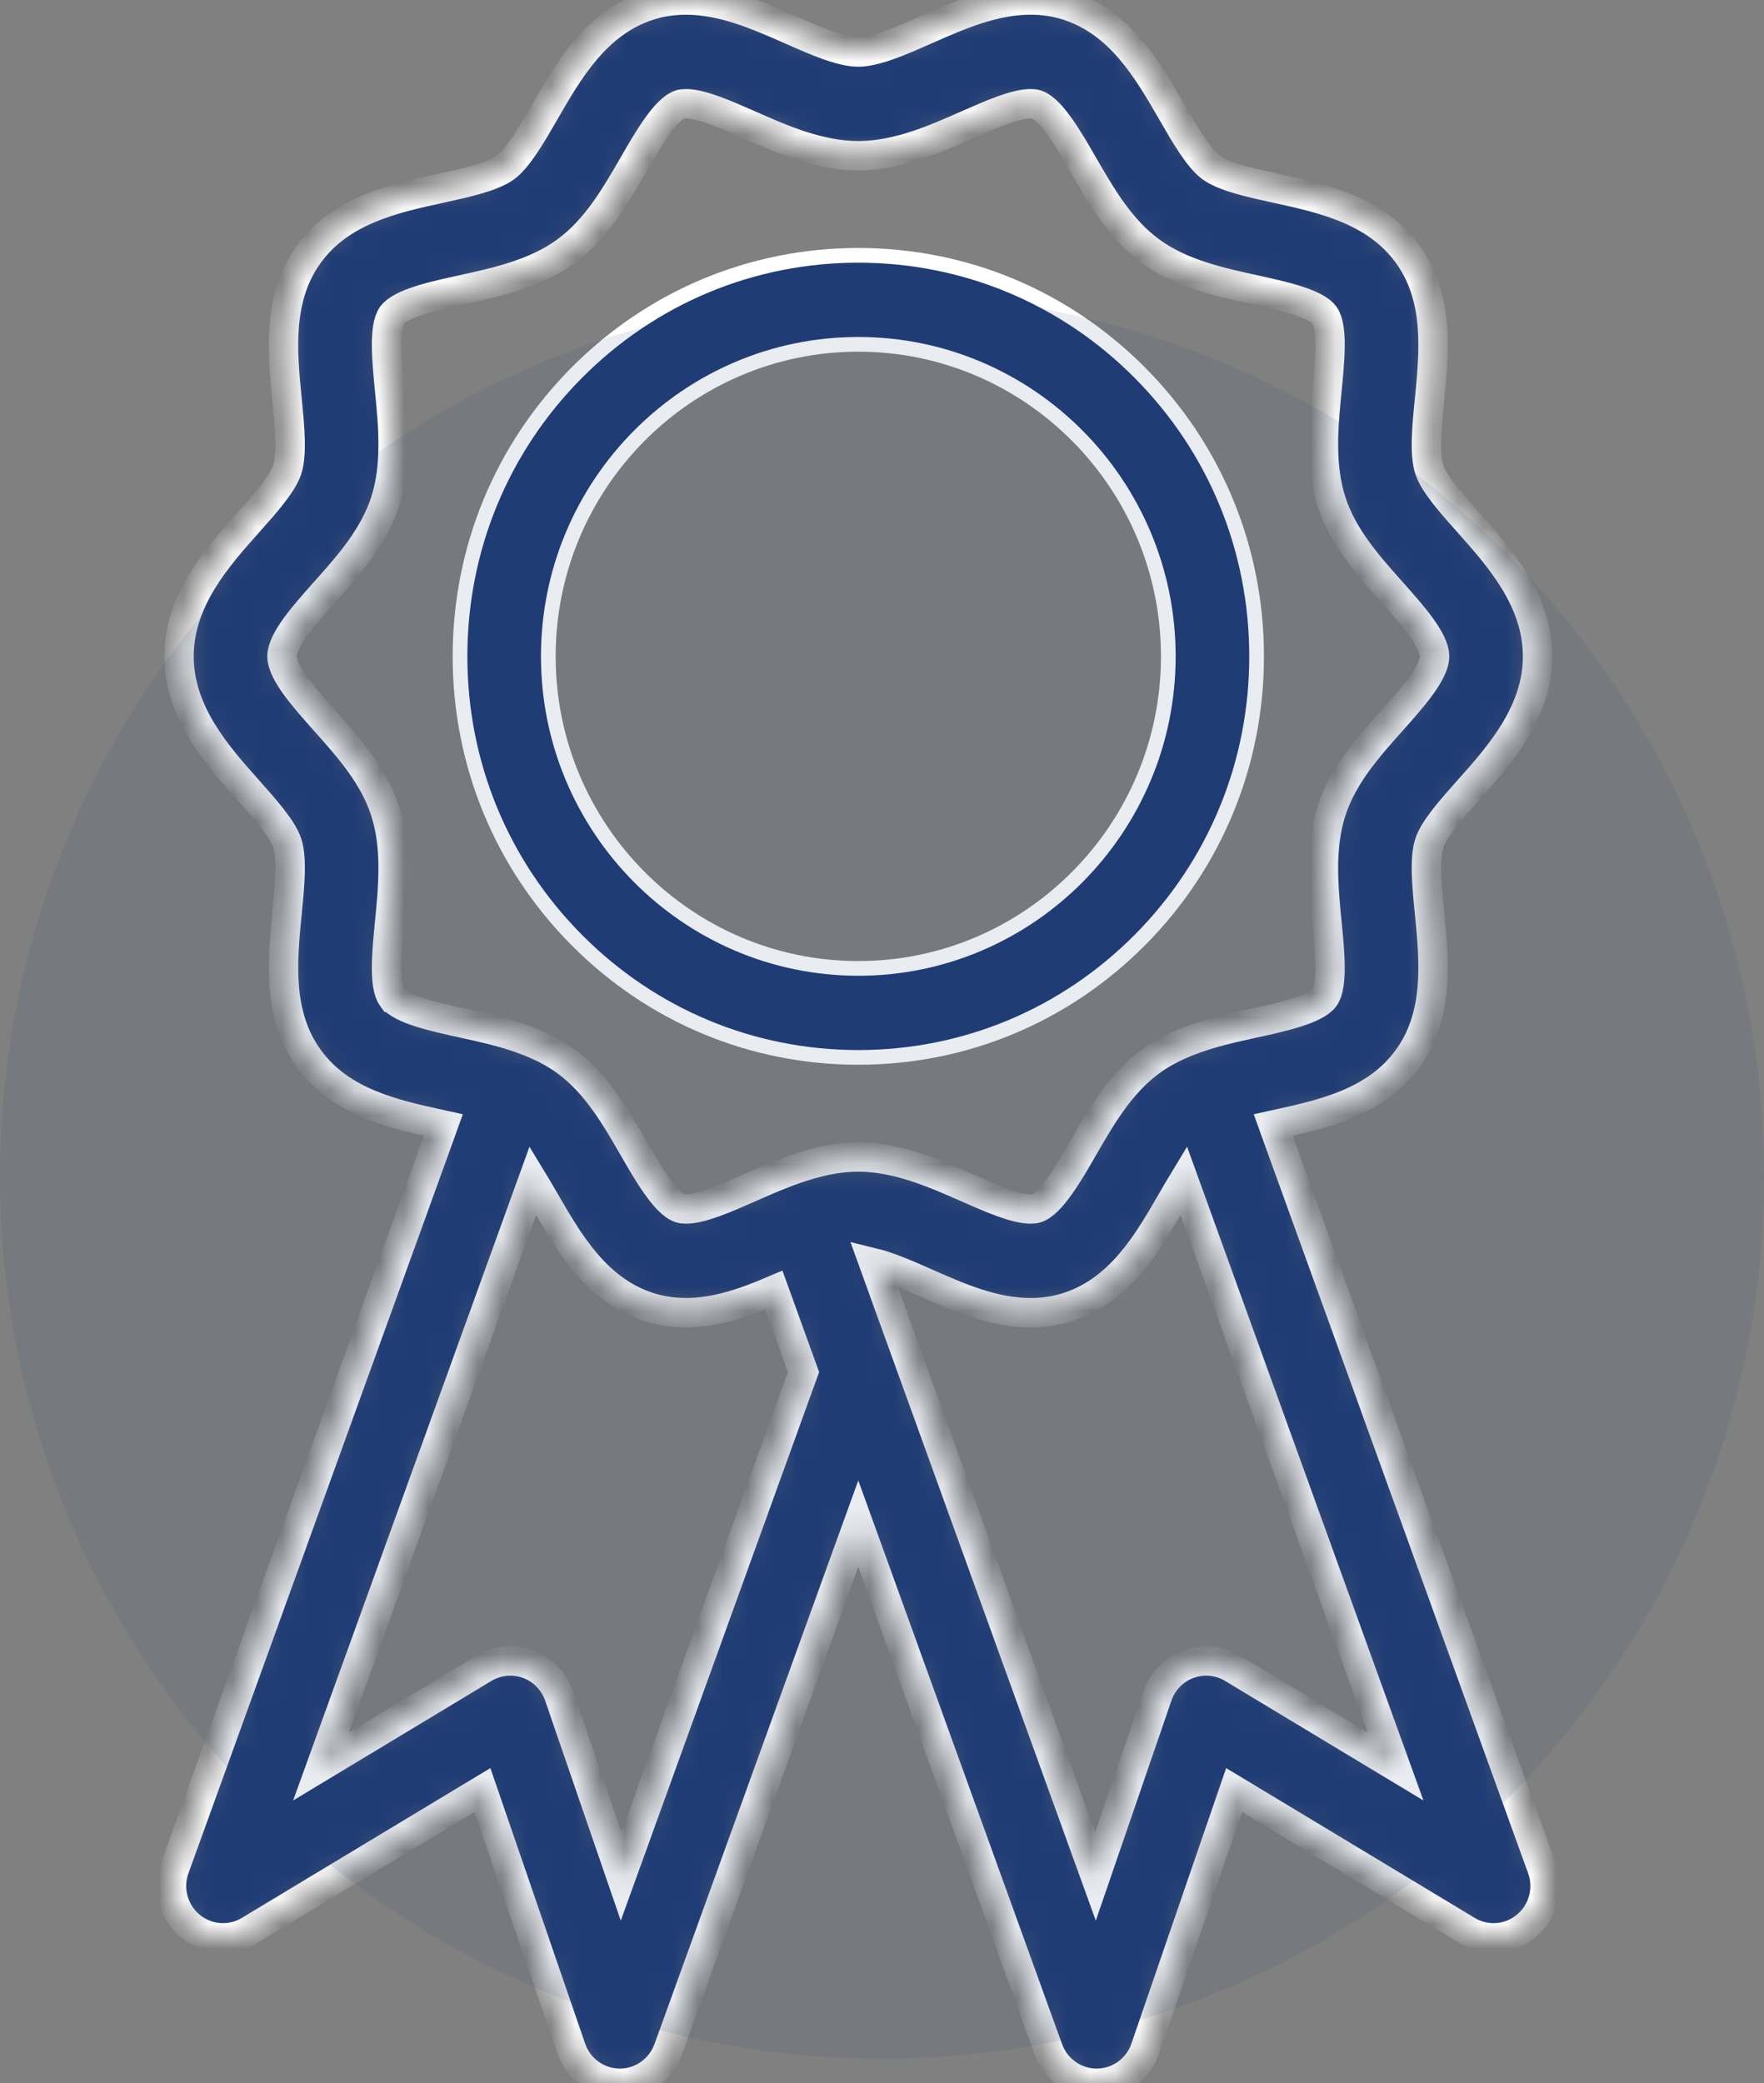
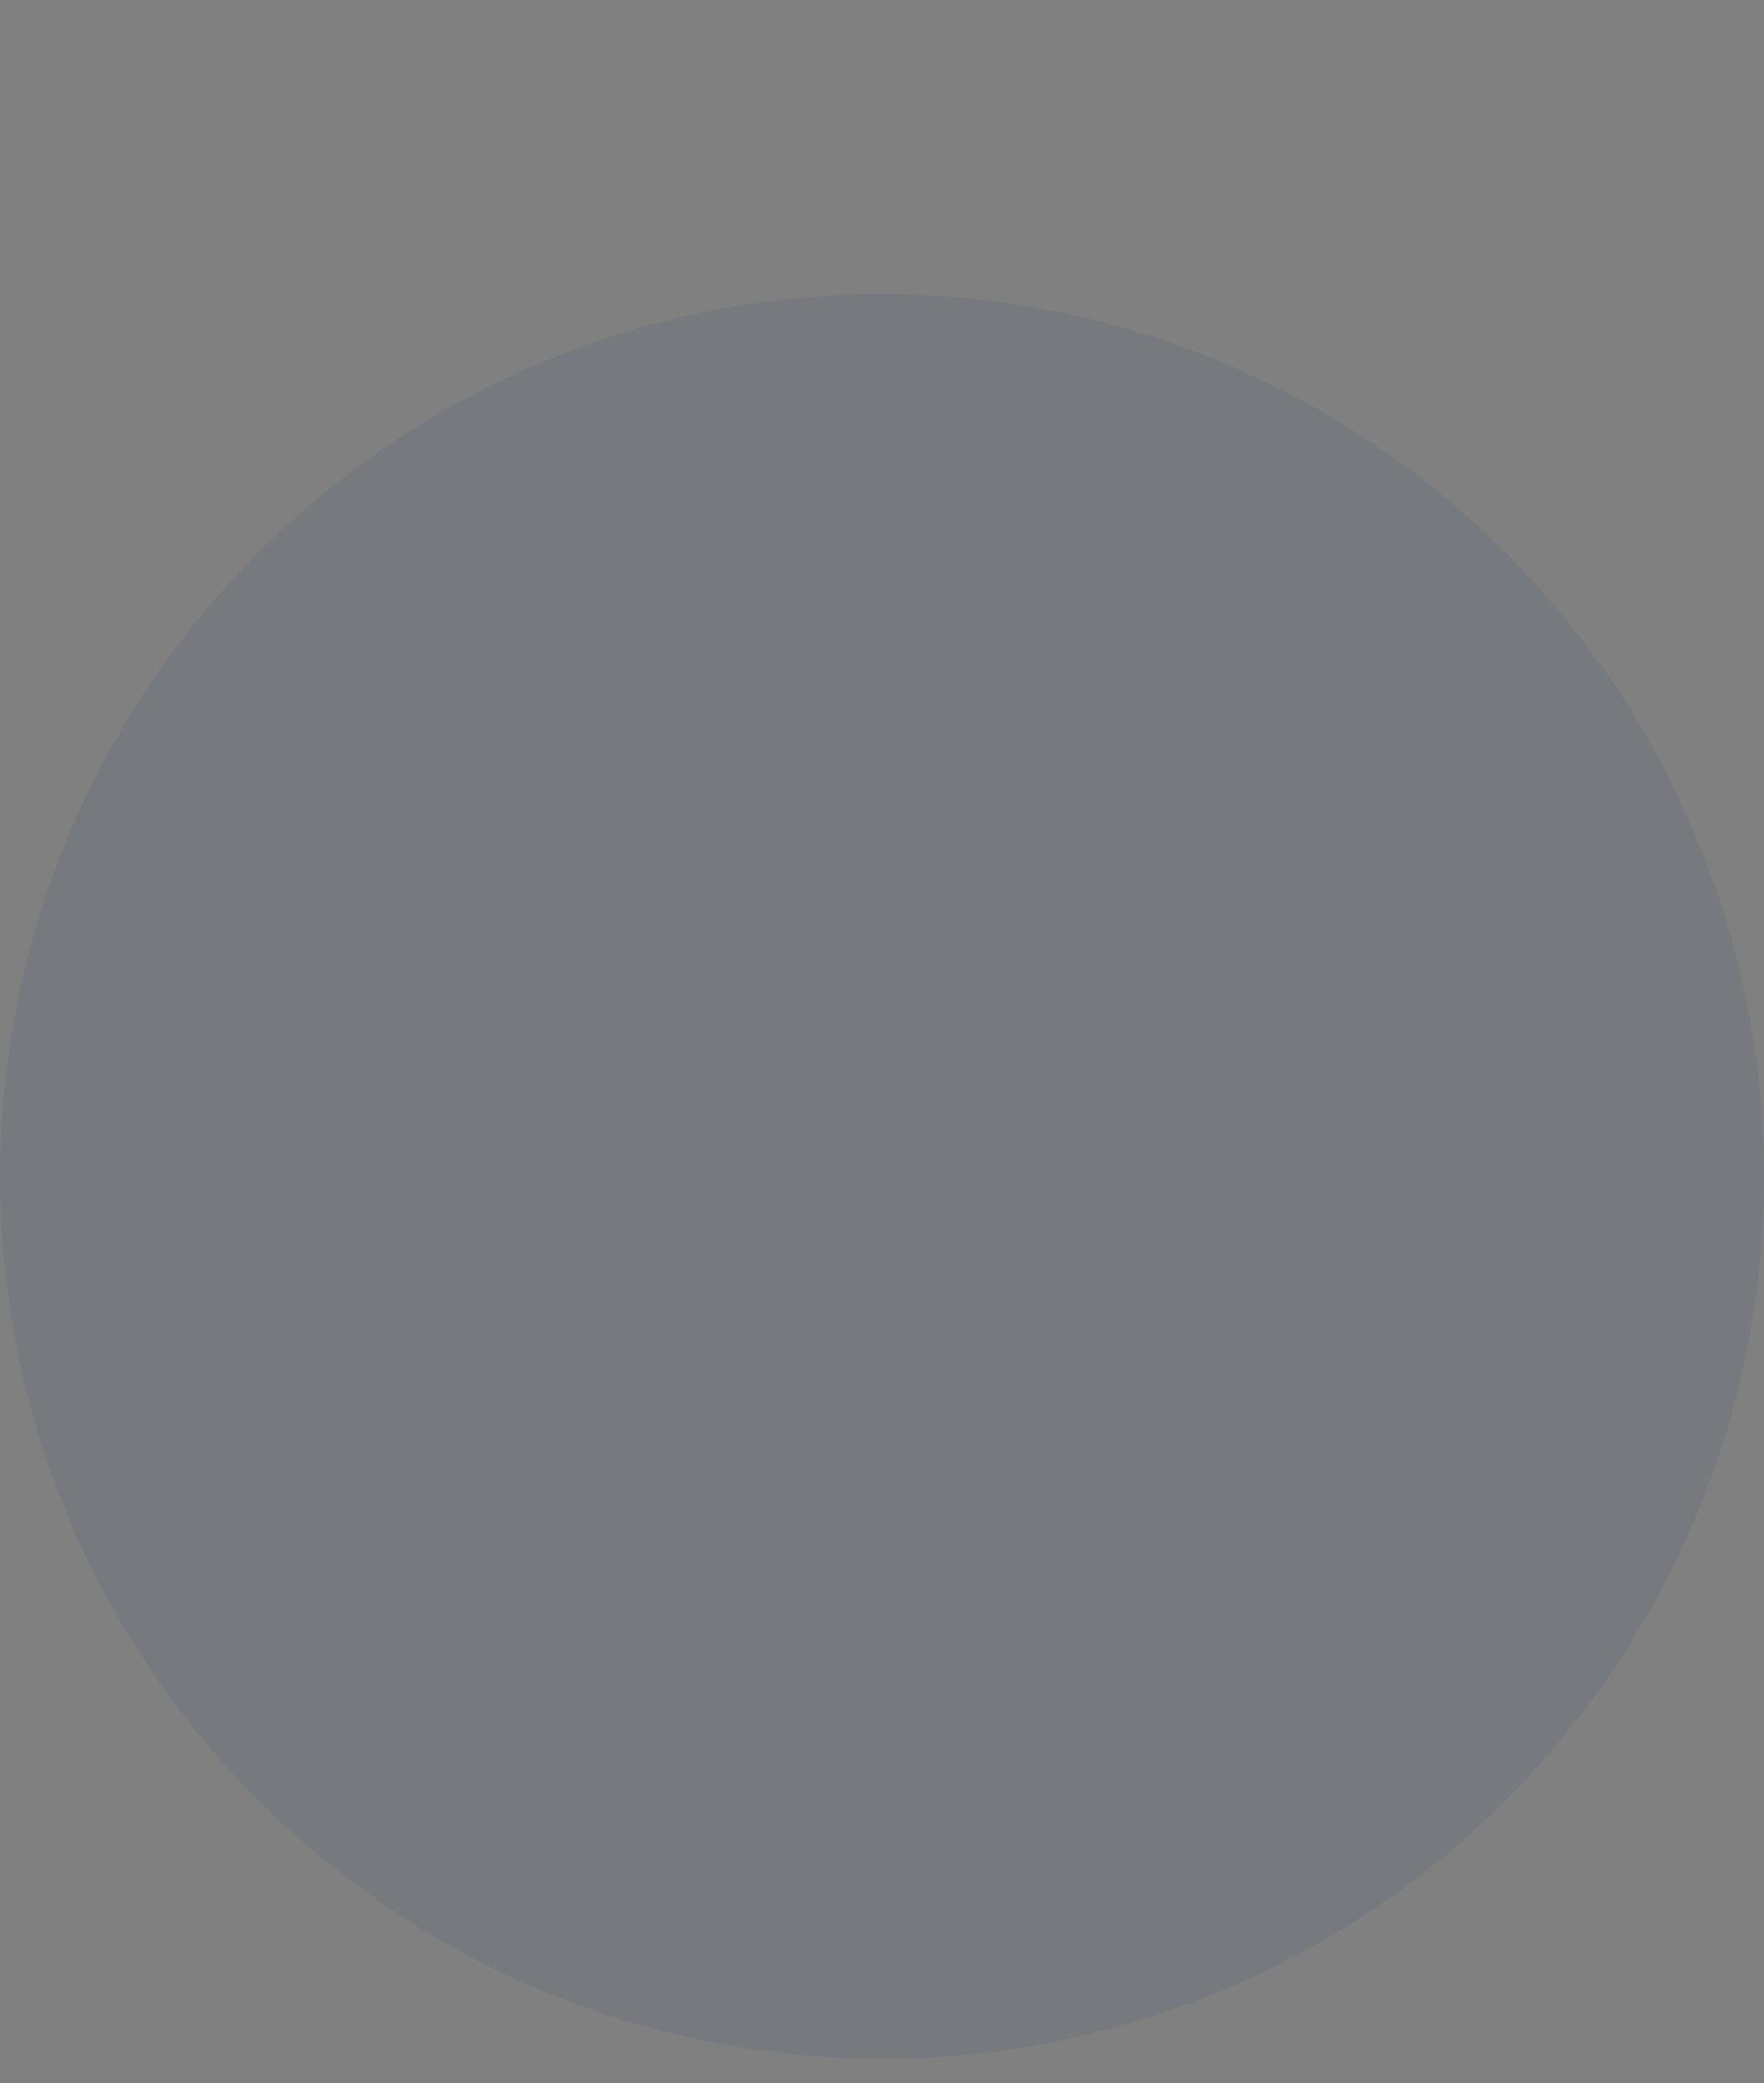
<svg xmlns="http://www.w3.org/2000/svg" width="72" height="85" viewBox="0 0 72 85" fill="none">
  <rect x="0" y="0" width="72" height="85" fill="#808080" stroke="none" />
-   <path d="M46.528 38.351C43.457 41.442 39.375 43.143 35.033 43.143C30.69 43.143 26.609 41.442 23.538 38.351C20.467 35.261 18.776 31.152 18.776 26.781C18.776 22.409 20.466 18.301 23.538 15.21C26.608 12.12 30.69 10.418 35.033 10.418C39.375 10.418 43.456 12.119 46.528 15.21C49.599 18.3 51.29 22.409 51.29 26.781C51.29 31.152 49.599 35.26 46.528 38.351ZM47.686 26.781C47.686 19.762 42.012 14.049 35.033 14.049C28.054 14.049 22.38 19.762 22.38 26.781C22.38 33.799 28.054 39.512 35.033 39.512C42.012 39.512 47.686 33.799 47.686 26.781Z" fill="#203C75" stroke="white" stroke-width="0.6" />
  <mask id="path-2-inside-1_1421_293" fill="white">
    <path d="M62.937 76.228L51.969 45.902C52.01 45.893 52.05 45.884 52.09 45.875C53.997 45.458 56.158 44.987 57.462 43.183C58.756 41.394 58.539 39.19 58.348 37.247C58.241 36.168 58.131 35.051 58.341 34.401C58.531 33.812 59.247 33.009 59.94 32.232C61.196 30.824 62.758 29.071 62.758 26.779C62.758 24.487 61.196 22.735 59.94 21.326C59.248 20.549 58.532 19.746 58.341 19.158C58.131 18.507 58.241 17.391 58.348 16.312C58.539 14.368 58.756 12.165 57.462 10.377C56.158 8.573 53.997 8.101 52.09 7.684C51.047 7.456 49.968 7.221 49.435 6.83C48.917 6.451 48.369 5.501 47.84 4.583C46.853 2.873 45.736 0.935 43.601 0.238C43.119 0.08 42.604 0 42.07 0C40.551 0 39.144 0.621 37.782 1.222C36.779 1.665 35.741 2.123 35.032 2.123C34.323 2.123 33.286 1.665 32.282 1.222C30.92 0.622 29.512 0.001 27.994 0.001C27.46 0.001 26.945 0.08 26.462 0.238C24.329 0.936 23.211 2.874 22.225 4.583C21.695 5.501 21.147 6.451 20.629 6.831C20.096 7.221 19.017 7.457 17.974 7.685C16.067 8.102 13.907 8.573 12.602 10.377C11.308 12.166 11.525 14.37 11.717 16.313C11.823 17.392 11.933 18.509 11.723 19.159C11.533 19.747 10.817 20.551 10.125 21.327C8.869 22.735 7.307 24.488 7.307 26.78C7.307 29.072 8.87 30.824 10.125 32.233C10.817 33.01 11.533 33.813 11.724 34.401C11.934 35.052 11.824 36.168 11.717 37.247C11.526 39.191 11.309 41.394 12.603 43.183C13.907 44.987 16.068 45.458 17.975 45.875C18.015 45.884 18.055 45.893 18.096 45.902L7.127 76.228C6.823 77.069 7.078 78.013 7.764 78.582C8.45 79.153 9.419 79.226 10.182 78.766L19.69 73.037L23.315 83.576C23.605 84.422 24.395 84.993 25.285 85C25.29 85 25.296 85 25.301 85C26.184 85 26.974 84.444 27.277 83.608L35.032 62.167L42.786 83.608C43.089 84.444 43.879 85 44.762 85C44.767 85 44.773 85 44.779 85C45.669 84.993 46.458 84.422 46.748 83.576L50.373 73.037L59.881 78.766C60.645 79.226 61.613 79.152 62.299 78.582C62.985 78.013 63.241 77.069 62.937 76.228ZM16.001 40.693C15.65 40.208 15.789 38.798 15.901 37.664C16.043 36.222 16.204 34.587 15.722 33.094C15.258 31.654 14.239 30.511 13.254 29.407C12.437 28.491 11.511 27.452 11.511 26.78C11.511 26.108 12.437 25.069 13.254 24.153C14.24 23.048 15.258 21.906 15.722 20.465C16.204 18.973 16.043 17.338 15.901 15.896C15.79 14.762 15.651 13.353 16.001 12.867C16.364 12.366 17.75 12.063 18.865 11.819C20.266 11.513 21.854 11.166 23.103 10.252C24.338 9.347 25.113 8.005 25.861 6.707C26.439 5.706 27.158 4.46 27.761 4.263C27.823 4.243 27.901 4.233 27.994 4.233C28.631 4.233 29.628 4.673 30.594 5.099C31.929 5.688 33.442 6.355 35.032 6.355C36.622 6.355 38.135 5.688 39.47 5.099C40.435 4.673 41.433 4.233 42.071 4.233C42.164 4.233 42.24 4.243 42.303 4.263C42.907 4.461 43.626 5.707 44.203 6.707C44.952 8.005 45.726 9.347 46.961 10.252C48.211 11.167 49.799 11.514 51.199 11.819C52.314 12.063 53.702 12.366 54.063 12.867C54.414 13.352 54.275 14.762 54.163 15.896C54.021 17.338 53.861 18.973 54.342 20.465C54.807 21.906 55.825 23.049 56.81 24.154C57.627 25.07 58.553 26.109 58.553 26.781C58.553 27.453 57.627 28.491 56.81 29.408C55.825 30.513 54.807 31.654 54.342 33.095C53.86 34.588 54.021 36.223 54.163 37.665C54.275 38.798 54.413 40.208 54.063 40.694C53.701 41.195 52.314 41.498 51.199 41.741C50.332 41.931 49.394 42.136 48.509 42.482C48.505 42.483 48.501 42.484 48.497 42.486C48.449 42.504 48.401 42.524 48.355 42.544C47.865 42.747 47.393 42.994 46.962 43.309C45.727 44.214 44.952 45.556 44.204 46.853C43.627 47.855 42.907 49.101 42.304 49.298C42.242 49.318 42.164 49.328 42.071 49.328C41.434 49.328 40.437 48.888 39.471 48.462C38.136 47.873 36.623 47.206 35.033 47.206C34.017 47.206 33.033 47.479 32.106 47.829C32.1 47.831 32.093 47.833 32.087 47.836C32.061 47.846 32.035 47.855 32.01 47.866C31.521 48.054 31.048 48.262 30.596 48.462C29.631 48.888 28.633 49.328 27.995 49.328C27.902 49.328 27.826 49.318 27.763 49.298C27.159 49.1 26.441 47.854 25.863 46.853C25.115 45.555 24.34 44.213 23.105 43.308C22.674 42.992 22.202 42.745 21.712 42.543C21.666 42.522 21.619 42.502 21.57 42.484C21.566 42.483 21.562 42.482 21.558 42.48C20.672 42.135 19.734 41.929 18.867 41.74C17.752 41.496 16.364 41.193 16.003 40.693L16.001 40.693ZM25.352 76.561L22.818 69.192C22.61 68.59 22.145 68.114 21.55 67.896C20.955 67.678 20.294 67.741 19.751 68.068L13.104 72.074L21.75 48.167C21.91 48.429 22.069 48.705 22.226 48.977C23.212 50.686 24.329 52.624 26.464 53.322C26.946 53.479 27.461 53.559 27.995 53.559C29.256 53.559 30.441 53.13 31.587 52.64L32.795 55.982L25.352 76.561ZM50.312 68.068C49.769 67.741 49.109 67.678 48.514 67.896C47.919 68.114 47.453 68.59 47.246 69.192L44.712 76.561L35.657 51.525C36.288 51.679 37.044 52.012 37.782 52.338C39.144 52.939 40.552 53.56 42.07 53.56C42.604 53.56 43.119 53.48 43.601 53.323C45.735 52.626 46.853 50.688 47.839 48.978C47.996 48.706 48.155 48.431 48.314 48.169L56.961 72.076L50.313 68.07L50.312 68.068Z" />
  </mask>
-   <path d="M62.937 76.228L51.969 45.902C52.01 45.893 52.05 45.884 52.09 45.875C53.997 45.458 56.158 44.987 57.462 43.183C58.756 41.394 58.539 39.19 58.348 37.247C58.241 36.168 58.131 35.051 58.341 34.401C58.531 33.812 59.247 33.009 59.94 32.232C61.196 30.824 62.758 29.071 62.758 26.779C62.758 24.487 61.196 22.735 59.94 21.326C59.248 20.549 58.532 19.746 58.341 19.158C58.131 18.507 58.241 17.391 58.348 16.312C58.539 14.368 58.756 12.165 57.462 10.377C56.158 8.573 53.997 8.101 52.09 7.684C51.047 7.456 49.968 7.221 49.435 6.83C48.917 6.451 48.369 5.501 47.84 4.583C46.853 2.873 45.736 0.935 43.601 0.238C43.119 0.08 42.604 0 42.07 0C40.551 0 39.144 0.621 37.782 1.222C36.779 1.665 35.741 2.123 35.032 2.123C34.323 2.123 33.286 1.665 32.282 1.222C30.92 0.622 29.512 0.001 27.994 0.001C27.46 0.001 26.945 0.08 26.462 0.238C24.329 0.936 23.211 2.874 22.225 4.583C21.695 5.501 21.147 6.451 20.629 6.831C20.096 7.221 19.017 7.457 17.974 7.685C16.067 8.102 13.907 8.573 12.602 10.377C11.308 12.166 11.525 14.37 11.717 16.313C11.823 17.392 11.933 18.509 11.723 19.159C11.533 19.747 10.817 20.551 10.125 21.327C8.869 22.735 7.307 24.488 7.307 26.78C7.307 29.072 8.87 30.824 10.125 32.233C10.817 33.01 11.533 33.813 11.724 34.401C11.934 35.052 11.824 36.168 11.717 37.247C11.526 39.191 11.309 41.394 12.603 43.183C13.907 44.987 16.068 45.458 17.975 45.875C18.015 45.884 18.055 45.893 18.096 45.902L7.127 76.228C6.823 77.069 7.078 78.013 7.764 78.582C8.45 79.153 9.419 79.226 10.182 78.766L19.69 73.037L23.315 83.576C23.605 84.422 24.395 84.993 25.285 85C25.29 85 25.296 85 25.301 85C26.184 85 26.974 84.444 27.277 83.608L35.032 62.167L42.786 83.608C43.089 84.444 43.879 85 44.762 85C44.767 85 44.773 85 44.779 85C45.669 84.993 46.458 84.422 46.748 83.576L50.373 73.037L59.881 78.766C60.645 79.226 61.613 79.152 62.299 78.582C62.985 78.013 63.241 77.069 62.937 76.228ZM16.001 40.693C15.65 40.208 15.789 38.798 15.901 37.664C16.043 36.222 16.204 34.587 15.722 33.094C15.258 31.654 14.239 30.511 13.254 29.407C12.437 28.491 11.511 27.452 11.511 26.78C11.511 26.108 12.437 25.069 13.254 24.153C14.24 23.048 15.258 21.906 15.722 20.465C16.204 18.973 16.043 17.338 15.901 15.896C15.79 14.762 15.651 13.353 16.001 12.867C16.364 12.366 17.75 12.063 18.865 11.819C20.266 11.513 21.854 11.166 23.103 10.252C24.338 9.347 25.113 8.005 25.861 6.707C26.439 5.706 27.158 4.46 27.761 4.263C27.823 4.243 27.901 4.233 27.994 4.233C28.631 4.233 29.628 4.673 30.594 5.099C31.929 5.688 33.442 6.355 35.032 6.355C36.622 6.355 38.135 5.688 39.47 5.099C40.435 4.673 41.433 4.233 42.071 4.233C42.164 4.233 42.24 4.243 42.303 4.263C42.907 4.461 43.626 5.707 44.203 6.707C44.952 8.005 45.726 9.347 46.961 10.252C48.211 11.167 49.799 11.514 51.199 11.819C52.314 12.063 53.702 12.366 54.063 12.867C54.414 13.352 54.275 14.762 54.163 15.896C54.021 17.338 53.861 18.973 54.342 20.465C54.807 21.906 55.825 23.049 56.81 24.154C57.627 25.07 58.553 26.109 58.553 26.781C58.553 27.453 57.627 28.491 56.81 29.408C55.825 30.513 54.807 31.654 54.342 33.095C53.86 34.588 54.021 36.223 54.163 37.665C54.275 38.798 54.413 40.208 54.063 40.694C53.701 41.195 52.314 41.498 51.199 41.741C50.332 41.931 49.394 42.136 48.509 42.482C48.505 42.483 48.501 42.484 48.497 42.486C48.449 42.504 48.401 42.524 48.355 42.544C47.865 42.747 47.393 42.994 46.962 43.309C45.727 44.214 44.952 45.556 44.204 46.853C43.627 47.855 42.907 49.101 42.304 49.298C42.242 49.318 42.164 49.328 42.071 49.328C41.434 49.328 40.437 48.888 39.471 48.462C38.136 47.873 36.623 47.206 35.033 47.206C34.017 47.206 33.033 47.479 32.106 47.829C32.1 47.831 32.093 47.833 32.087 47.836C32.061 47.846 32.035 47.855 32.01 47.866C31.521 48.054 31.048 48.262 30.596 48.462C29.631 48.888 28.633 49.328 27.995 49.328C27.902 49.328 27.826 49.318 27.763 49.298C27.159 49.1 26.441 47.854 25.863 46.853C25.115 45.555 24.34 44.213 23.105 43.308C22.674 42.992 22.202 42.745 21.712 42.543C21.666 42.522 21.619 42.502 21.57 42.484C21.566 42.483 21.562 42.482 21.558 42.48C20.672 42.135 19.734 41.929 18.867 41.74C17.752 41.496 16.364 41.193 16.003 40.693L16.001 40.693ZM25.352 76.561L22.818 69.192C22.61 68.59 22.145 68.114 21.55 67.896C20.955 67.678 20.294 67.741 19.751 68.068L13.104 72.074L21.75 48.167C21.91 48.429 22.069 48.705 22.226 48.977C23.212 50.686 24.329 52.624 26.464 53.322C26.946 53.479 27.461 53.559 27.995 53.559C29.256 53.559 30.441 53.13 31.587 52.64L32.795 55.982L25.352 76.561ZM50.312 68.068C49.769 67.741 49.109 67.678 48.514 67.896C47.919 68.114 47.453 68.59 47.246 69.192L44.712 76.561L35.657 51.525C36.288 51.679 37.044 52.012 37.782 52.338C39.144 52.939 40.552 53.56 42.07 53.56C42.604 53.56 43.119 53.48 43.601 53.323C45.735 52.626 46.853 50.688 47.839 48.978C47.996 48.706 48.155 48.431 48.314 48.169L56.961 72.076L50.313 68.07L50.312 68.068Z" fill="#203C75" stroke="white" stroke-width="1.2" mask="url(#path-2-inside-1_1421_293)" />
  <circle opacity="0.1" cx="36" cy="48" r="36" fill="#203C75" />
</svg>